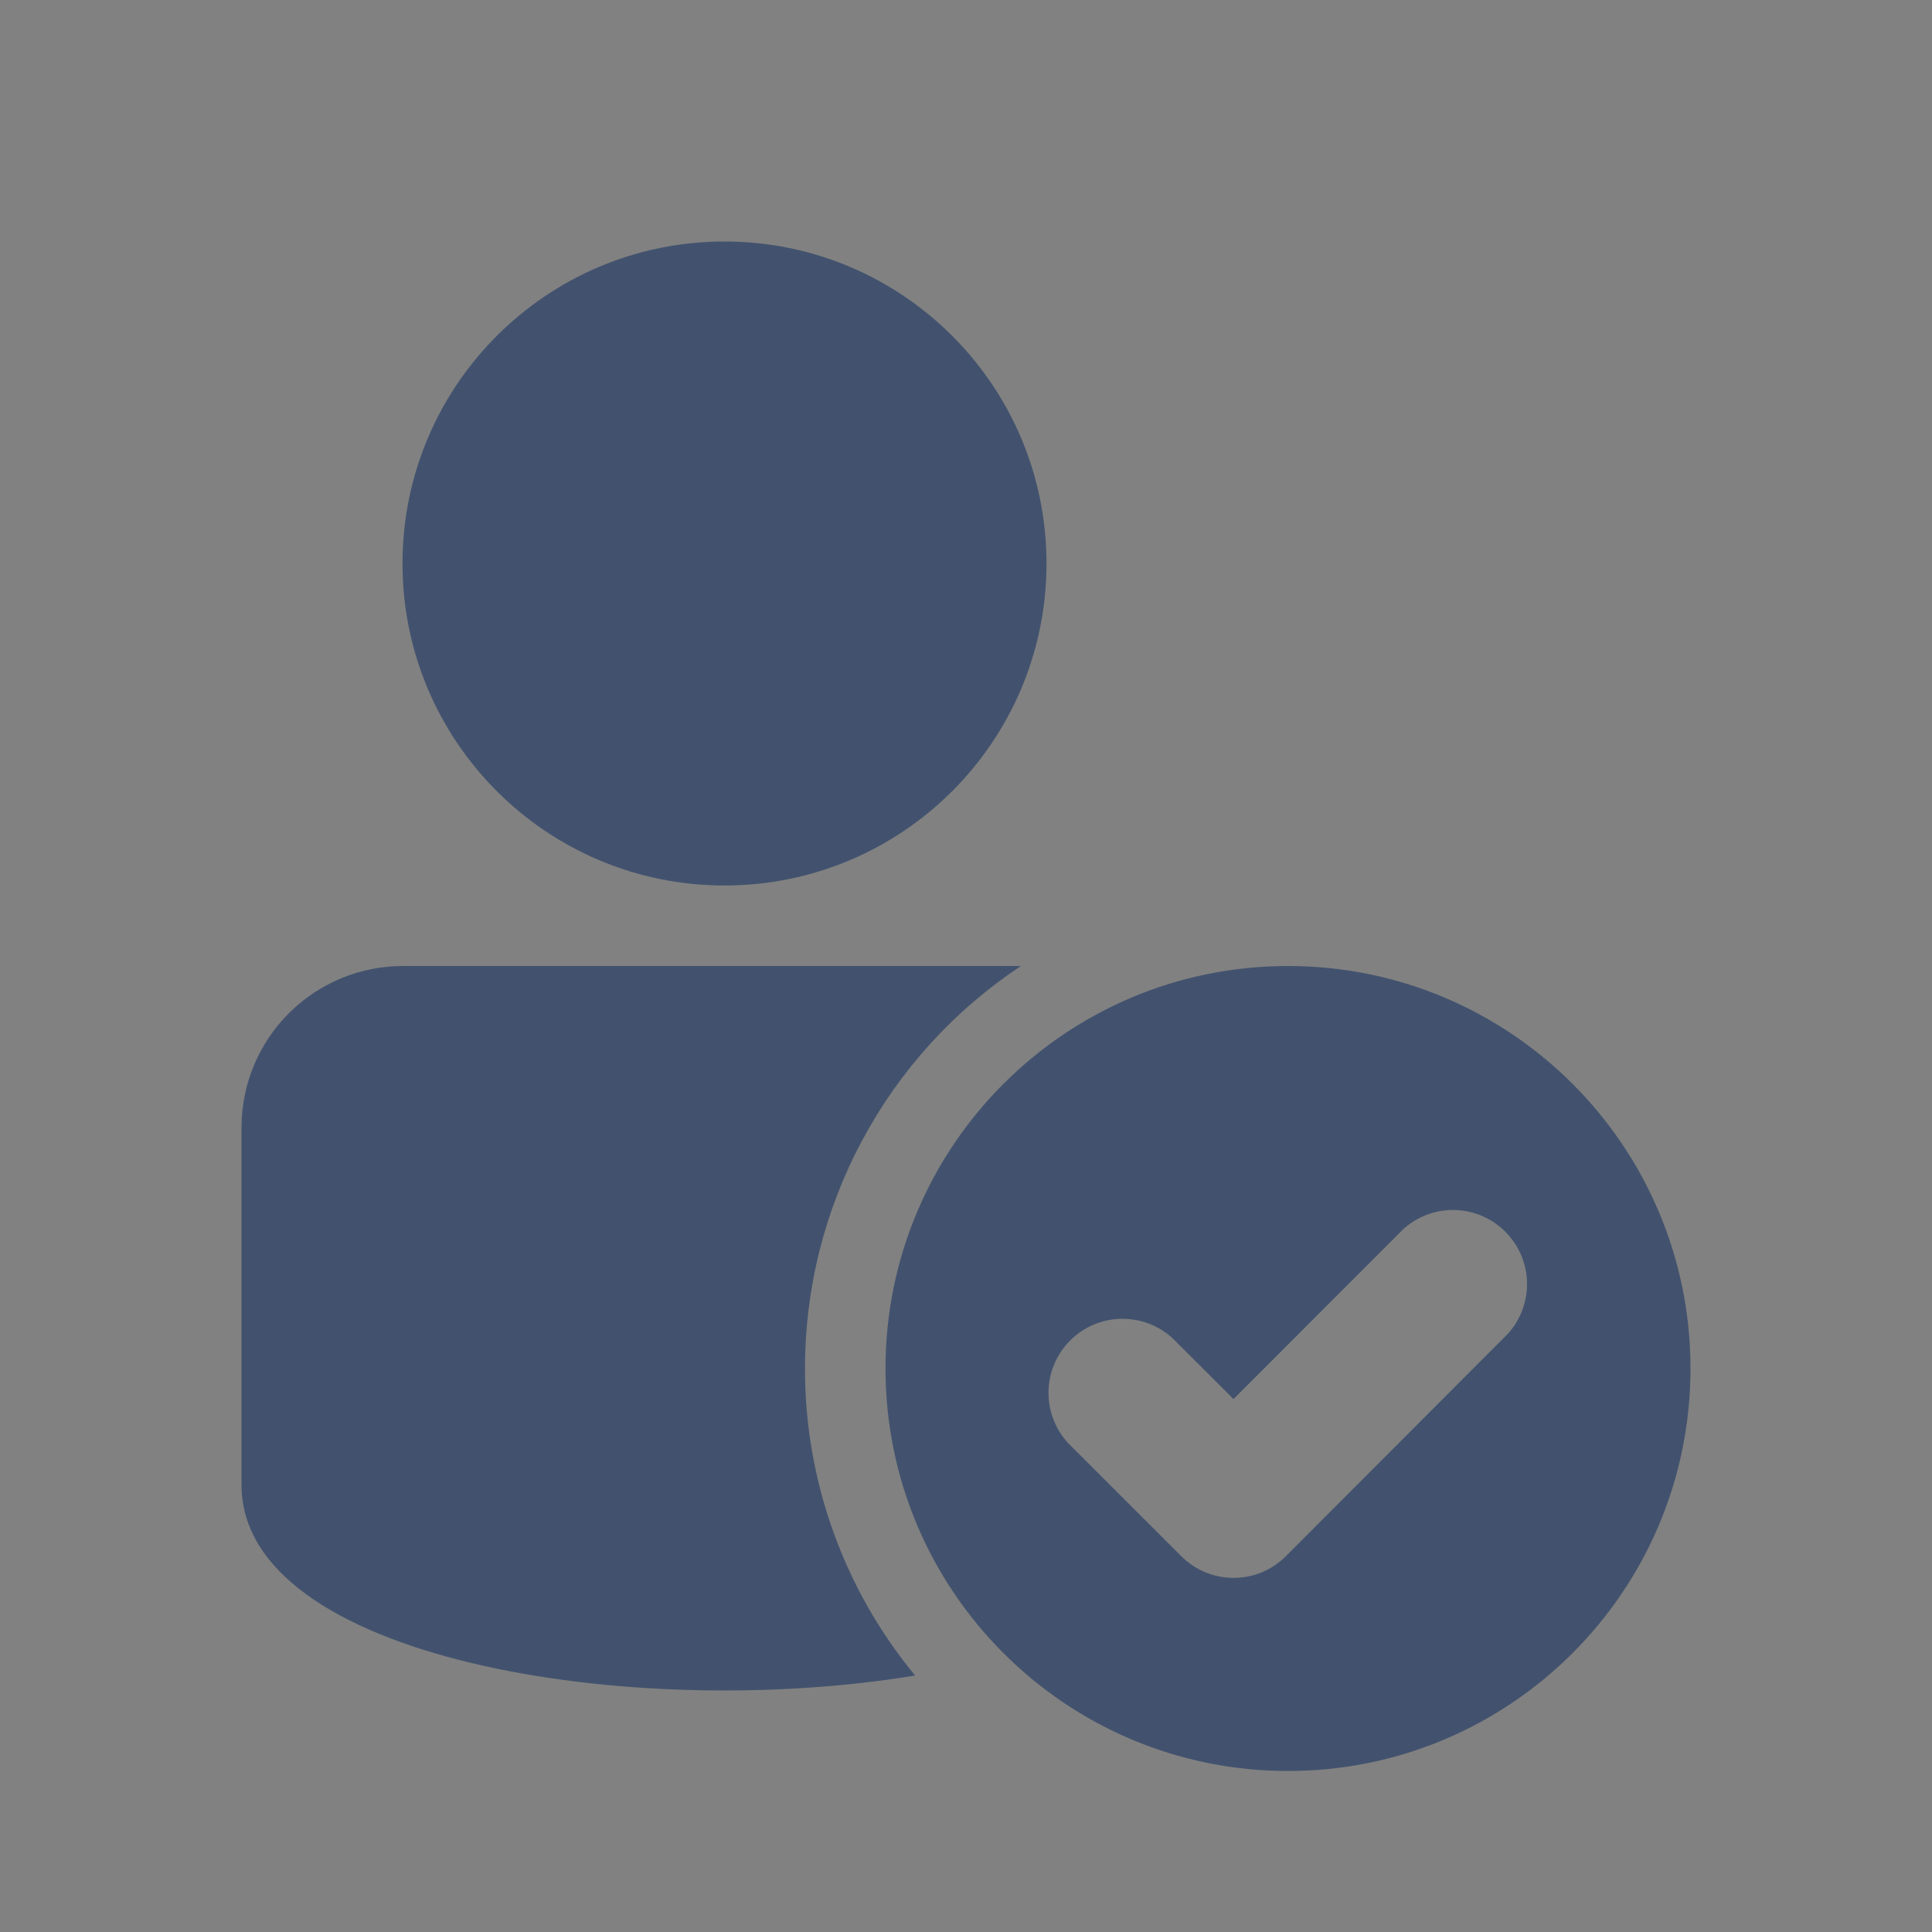
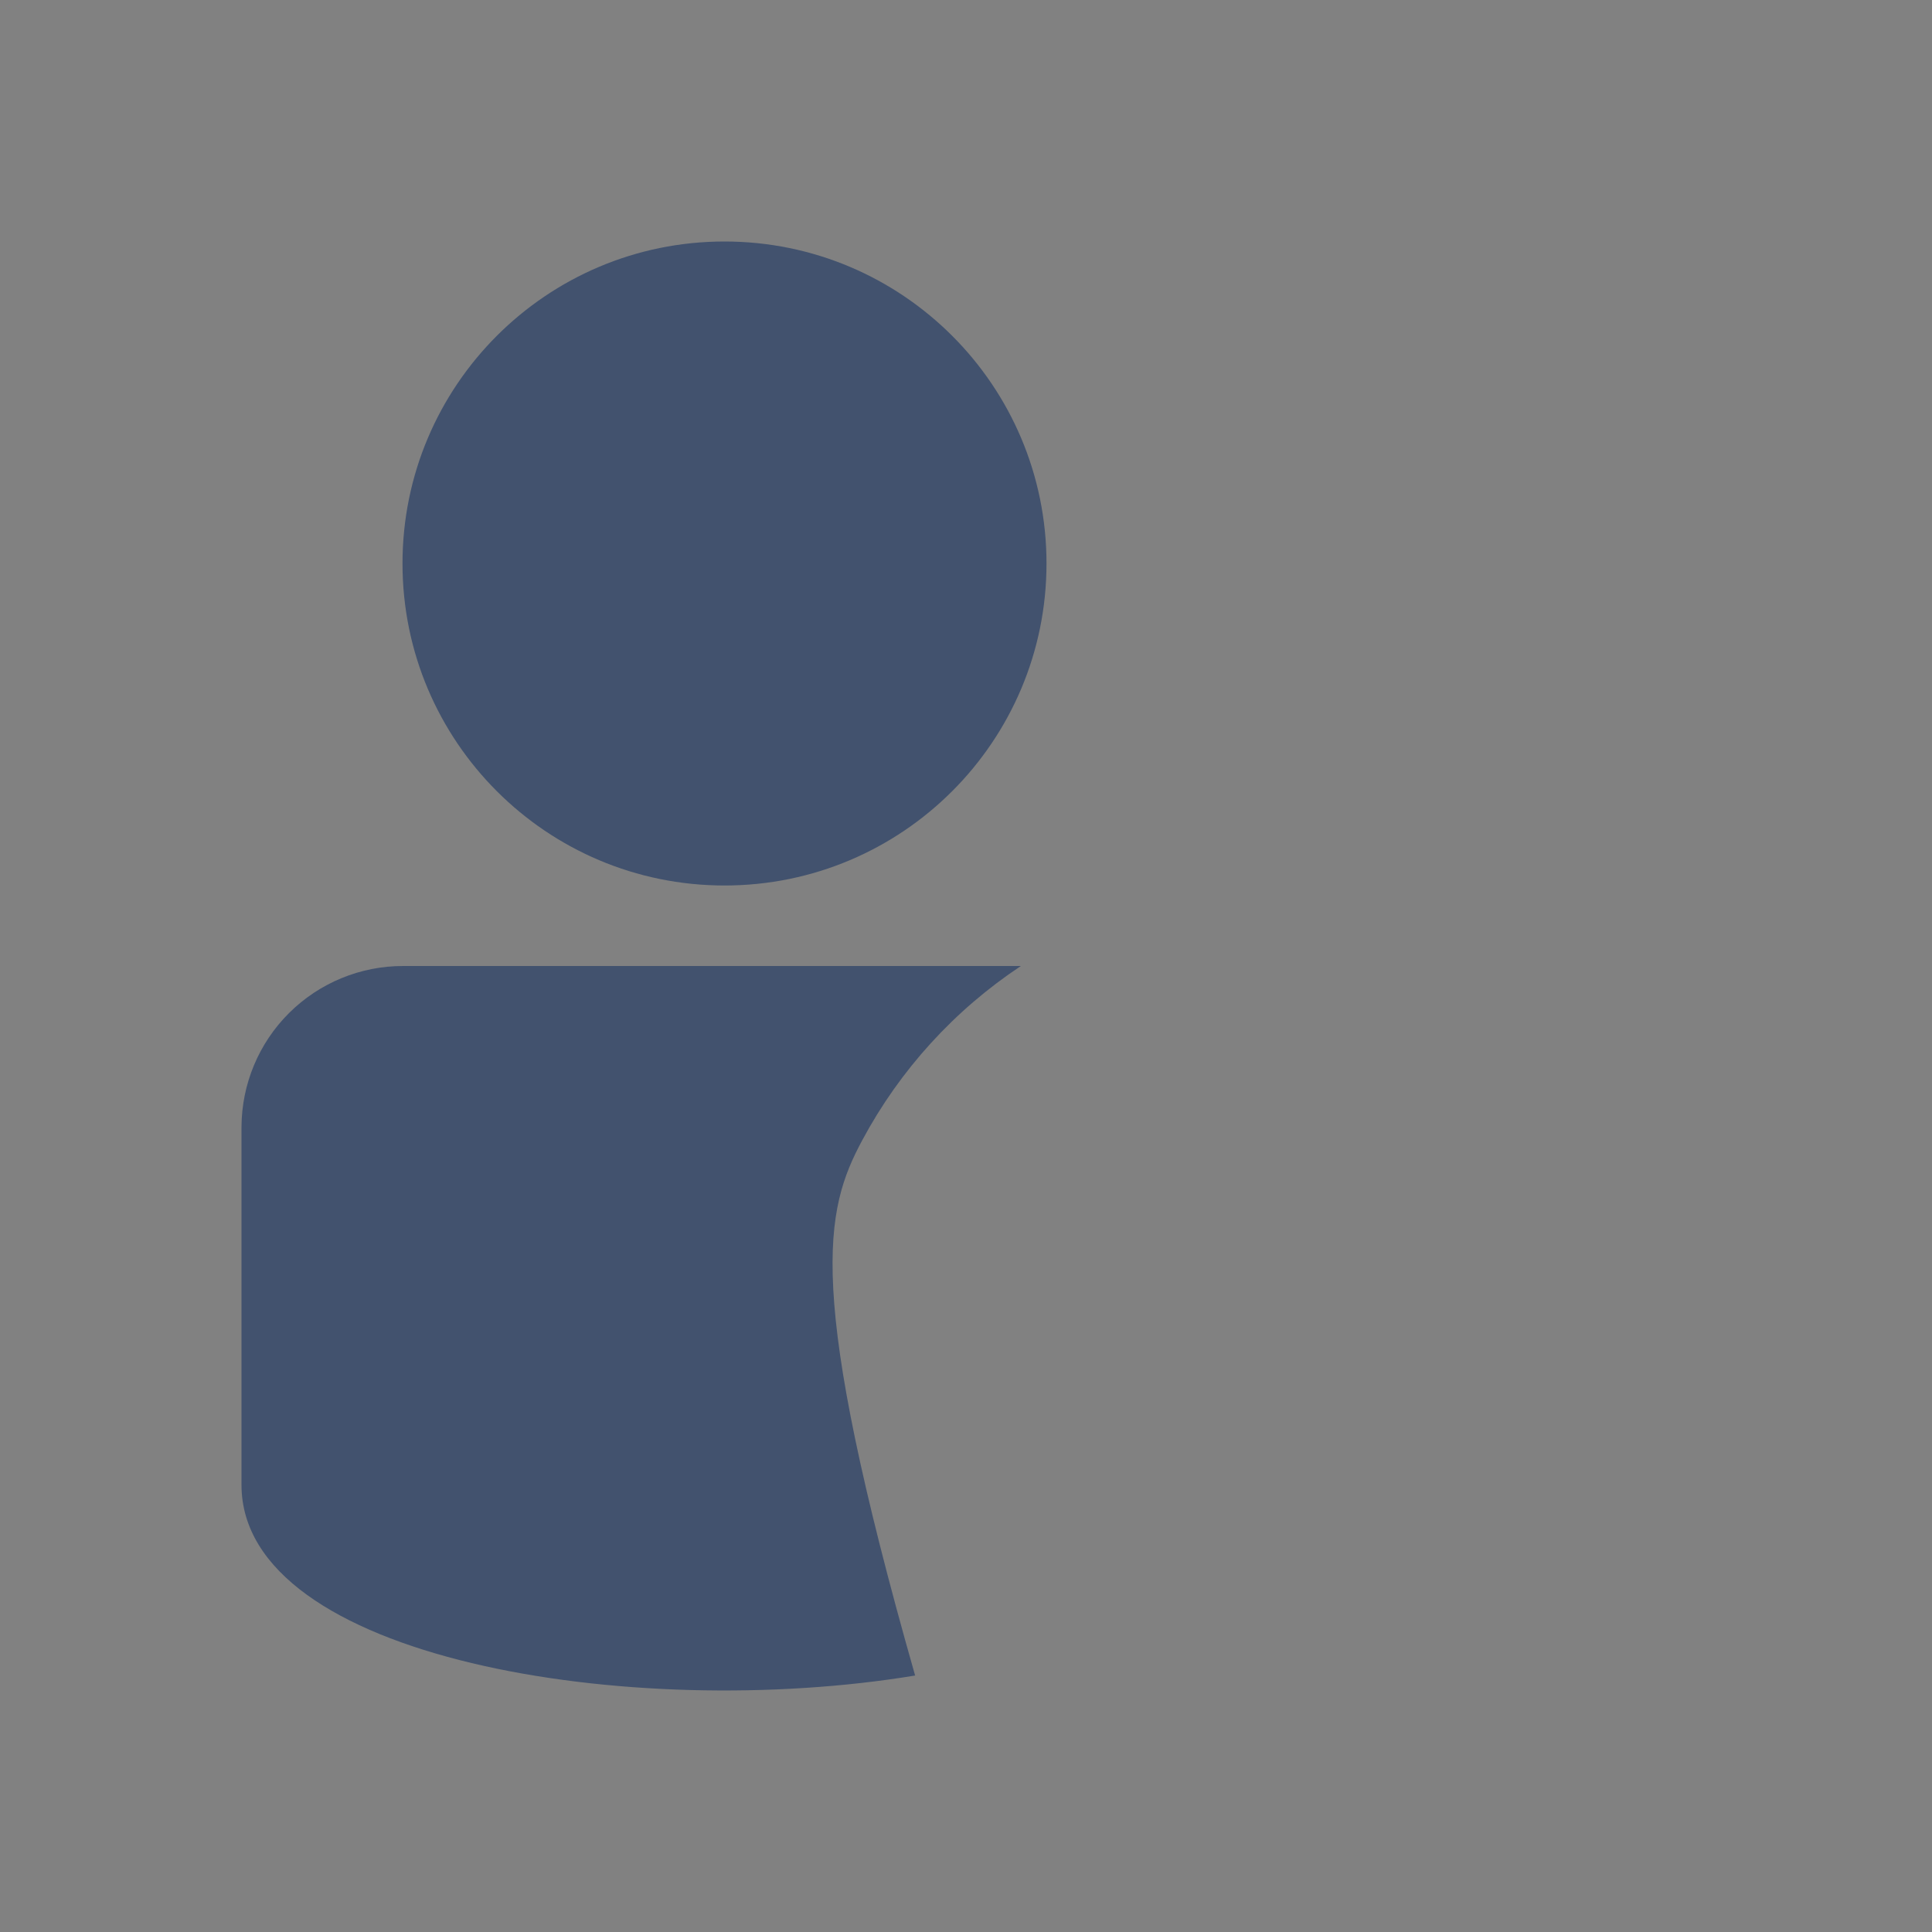
<svg xmlns="http://www.w3.org/2000/svg" width="24" height="24" viewBox="0 0 24 24" fill="none">
  <rect x="0" y="0" width="24" height="24" fill="#808080" stroke="none" />
  <rect width="24" height="24" fill="white" fill-opacity="0.01" />
-   <path fill-rule="evenodd" clip-rule="evenodd" d="M12.682 12H5.01C4.478 11.999 3.968 12.209 3.591 12.584C3.214 12.959 3.002 13.468 3 14V18.446C3 20.608 7.836 21.397 11.368 20.814C10.482 19.741 9.998 18.392 10 17C9.999 16.01 10.244 15.035 10.712 14.163C11.18 13.29 11.857 12.547 12.682 12Z" fill="#42526E" />
+   <path fill-rule="evenodd" clip-rule="evenodd" d="M12.682 12H5.01C4.478 11.999 3.968 12.209 3.591 12.584C3.214 12.959 3.002 13.468 3 14V18.446C3 20.608 7.836 21.397 11.368 20.814C9.999 16.01 10.244 15.035 10.712 14.163C11.18 13.29 11.857 12.547 12.682 12Z" fill="#42526E" />
  <path d="M9 11C11.209 11 13 9.209 13 7C13 4.791 11.209 3 9 3C6.791 3 5 4.791 5 7C5 9.209 6.791 11 9 11Z" fill="#42526E" />
-   <path fill-rule="evenodd" clip-rule="evenodd" d="M21 17C21 19.761 18.761 22 16 22C13.239 22 11 19.761 11 17C11 14.239 13.239 12 16 12C18.761 12 21 14.239 21 17ZM15.974 19.331C15.615 19.691 15.034 19.691 14.674 19.331L13.268 17.926C13.107 17.751 13.02 17.521 13.025 17.284C13.03 17.046 13.126 16.82 13.294 16.652C13.462 16.484 13.688 16.387 13.926 16.383C14.163 16.378 14.393 16.465 14.568 16.626L15.323 17.38L17.431 15.27C17.606 15.111 17.835 15.026 18.071 15.031C18.307 15.037 18.532 15.133 18.699 15.3C18.866 15.467 18.963 15.691 18.969 15.927C18.975 16.163 18.89 16.393 18.732 16.568L15.974 19.331Z" fill="#42526E" />
</svg>